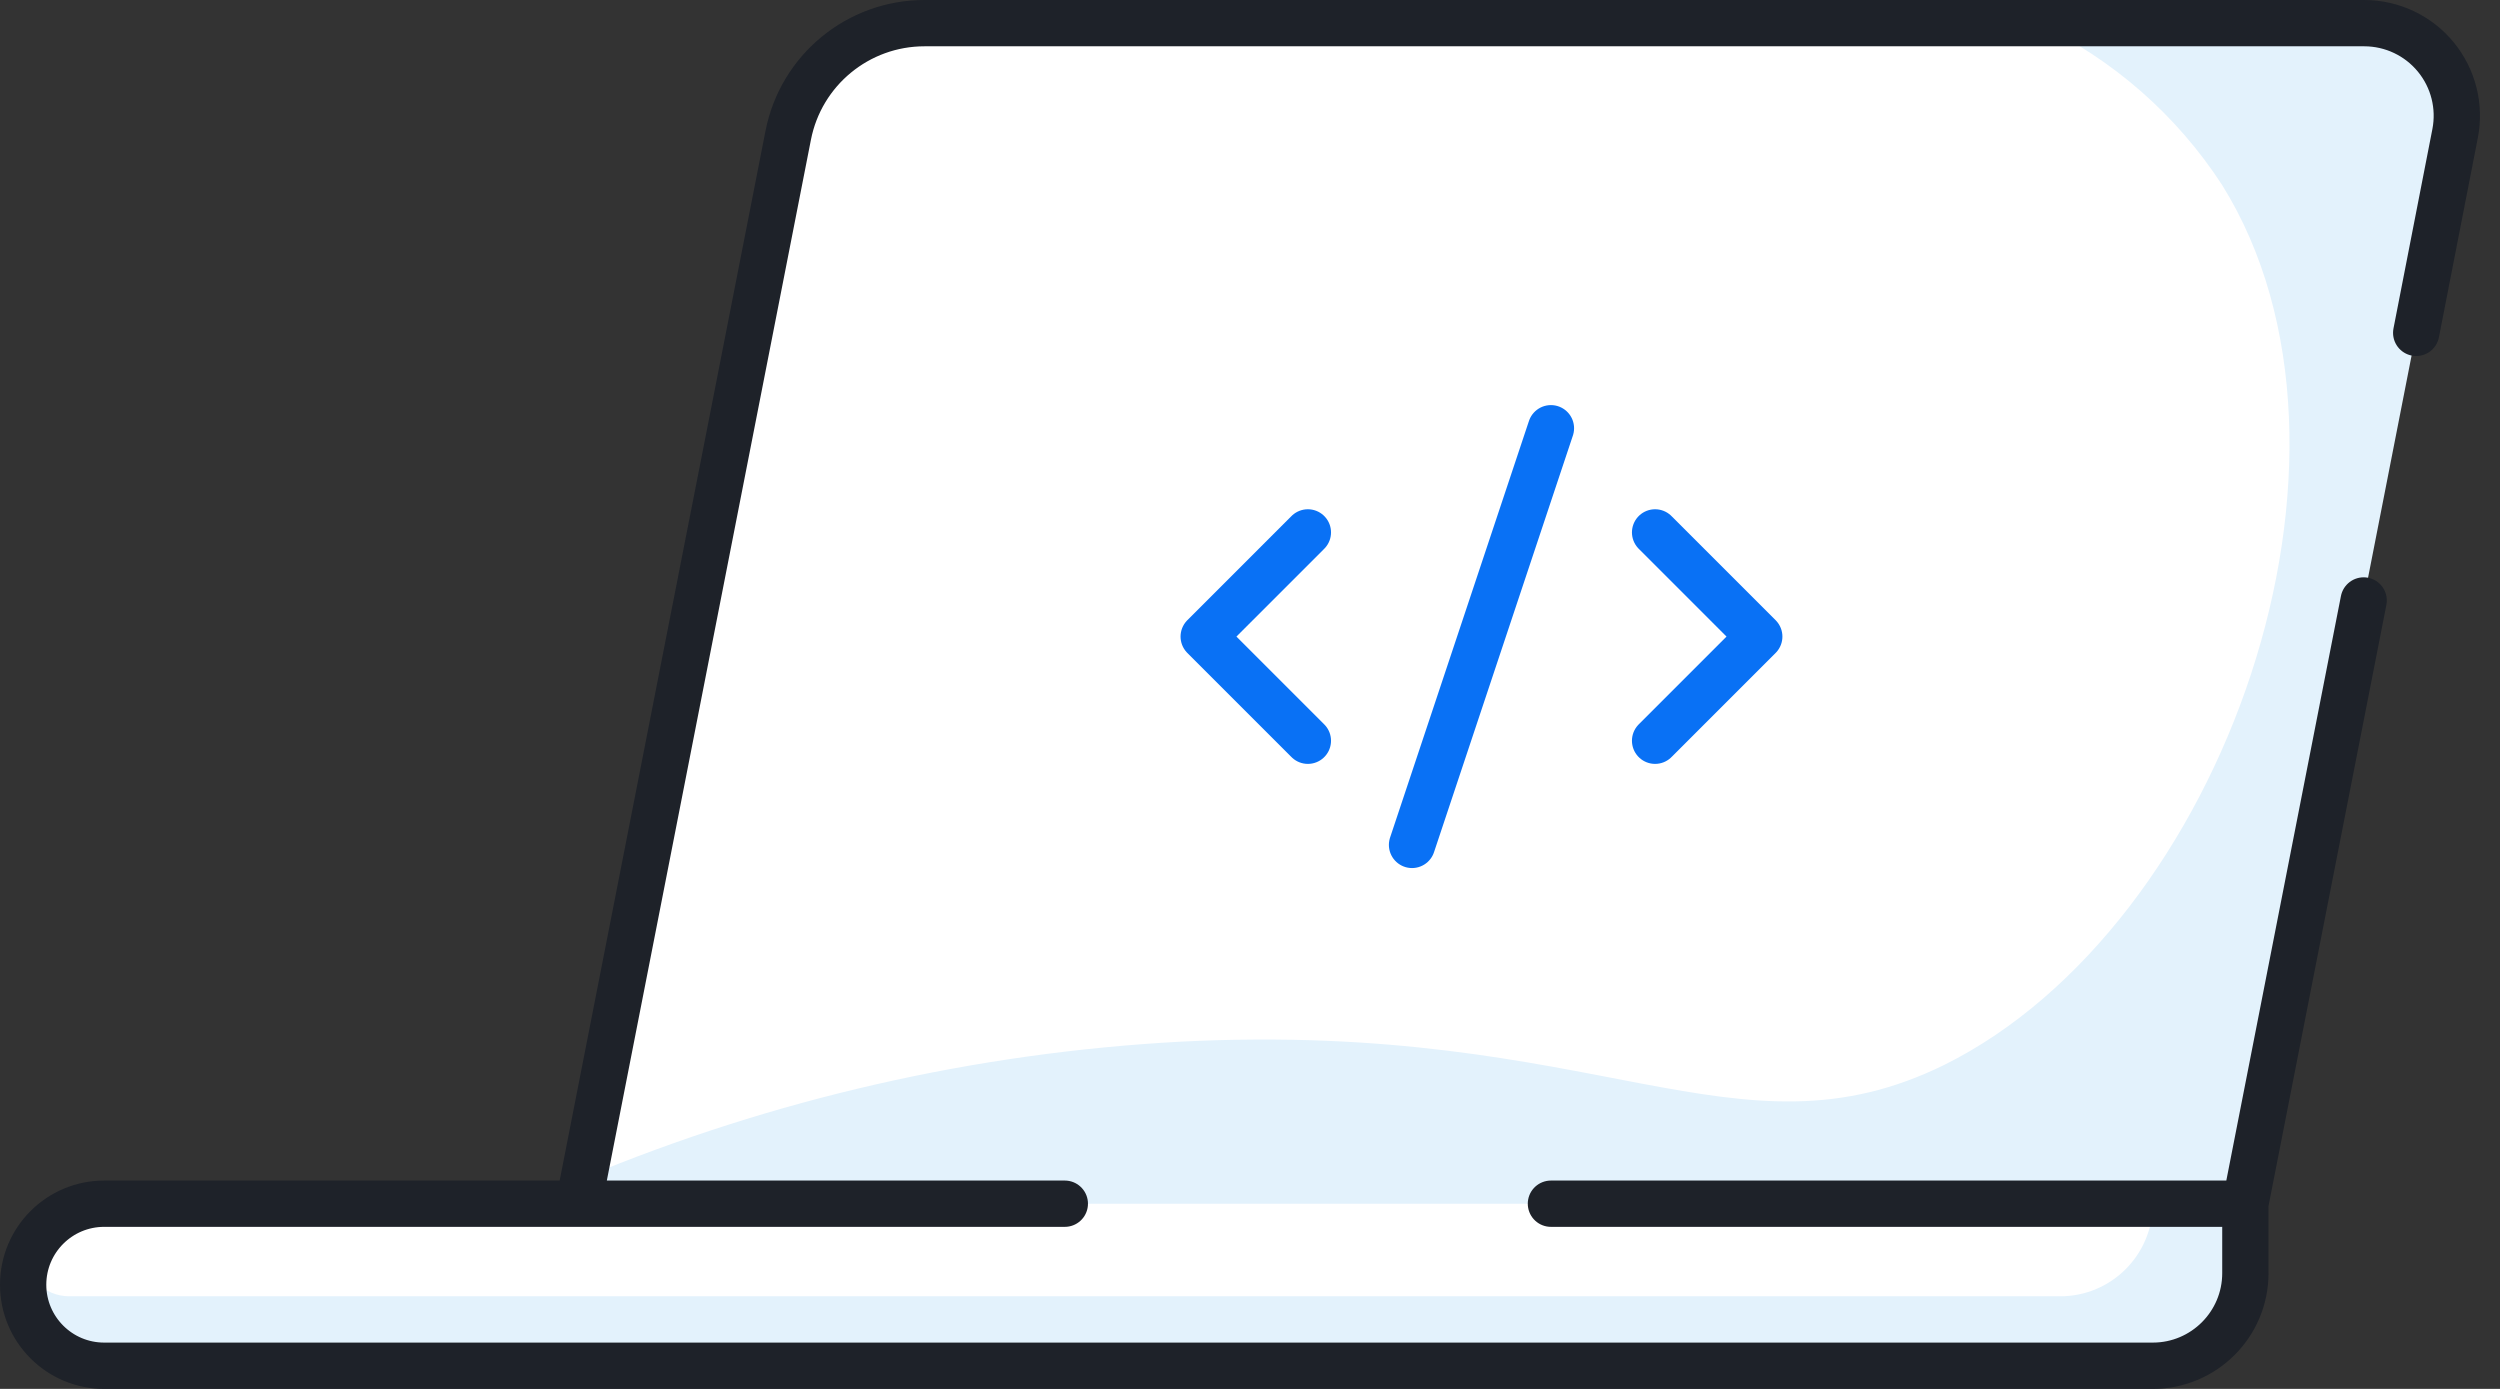
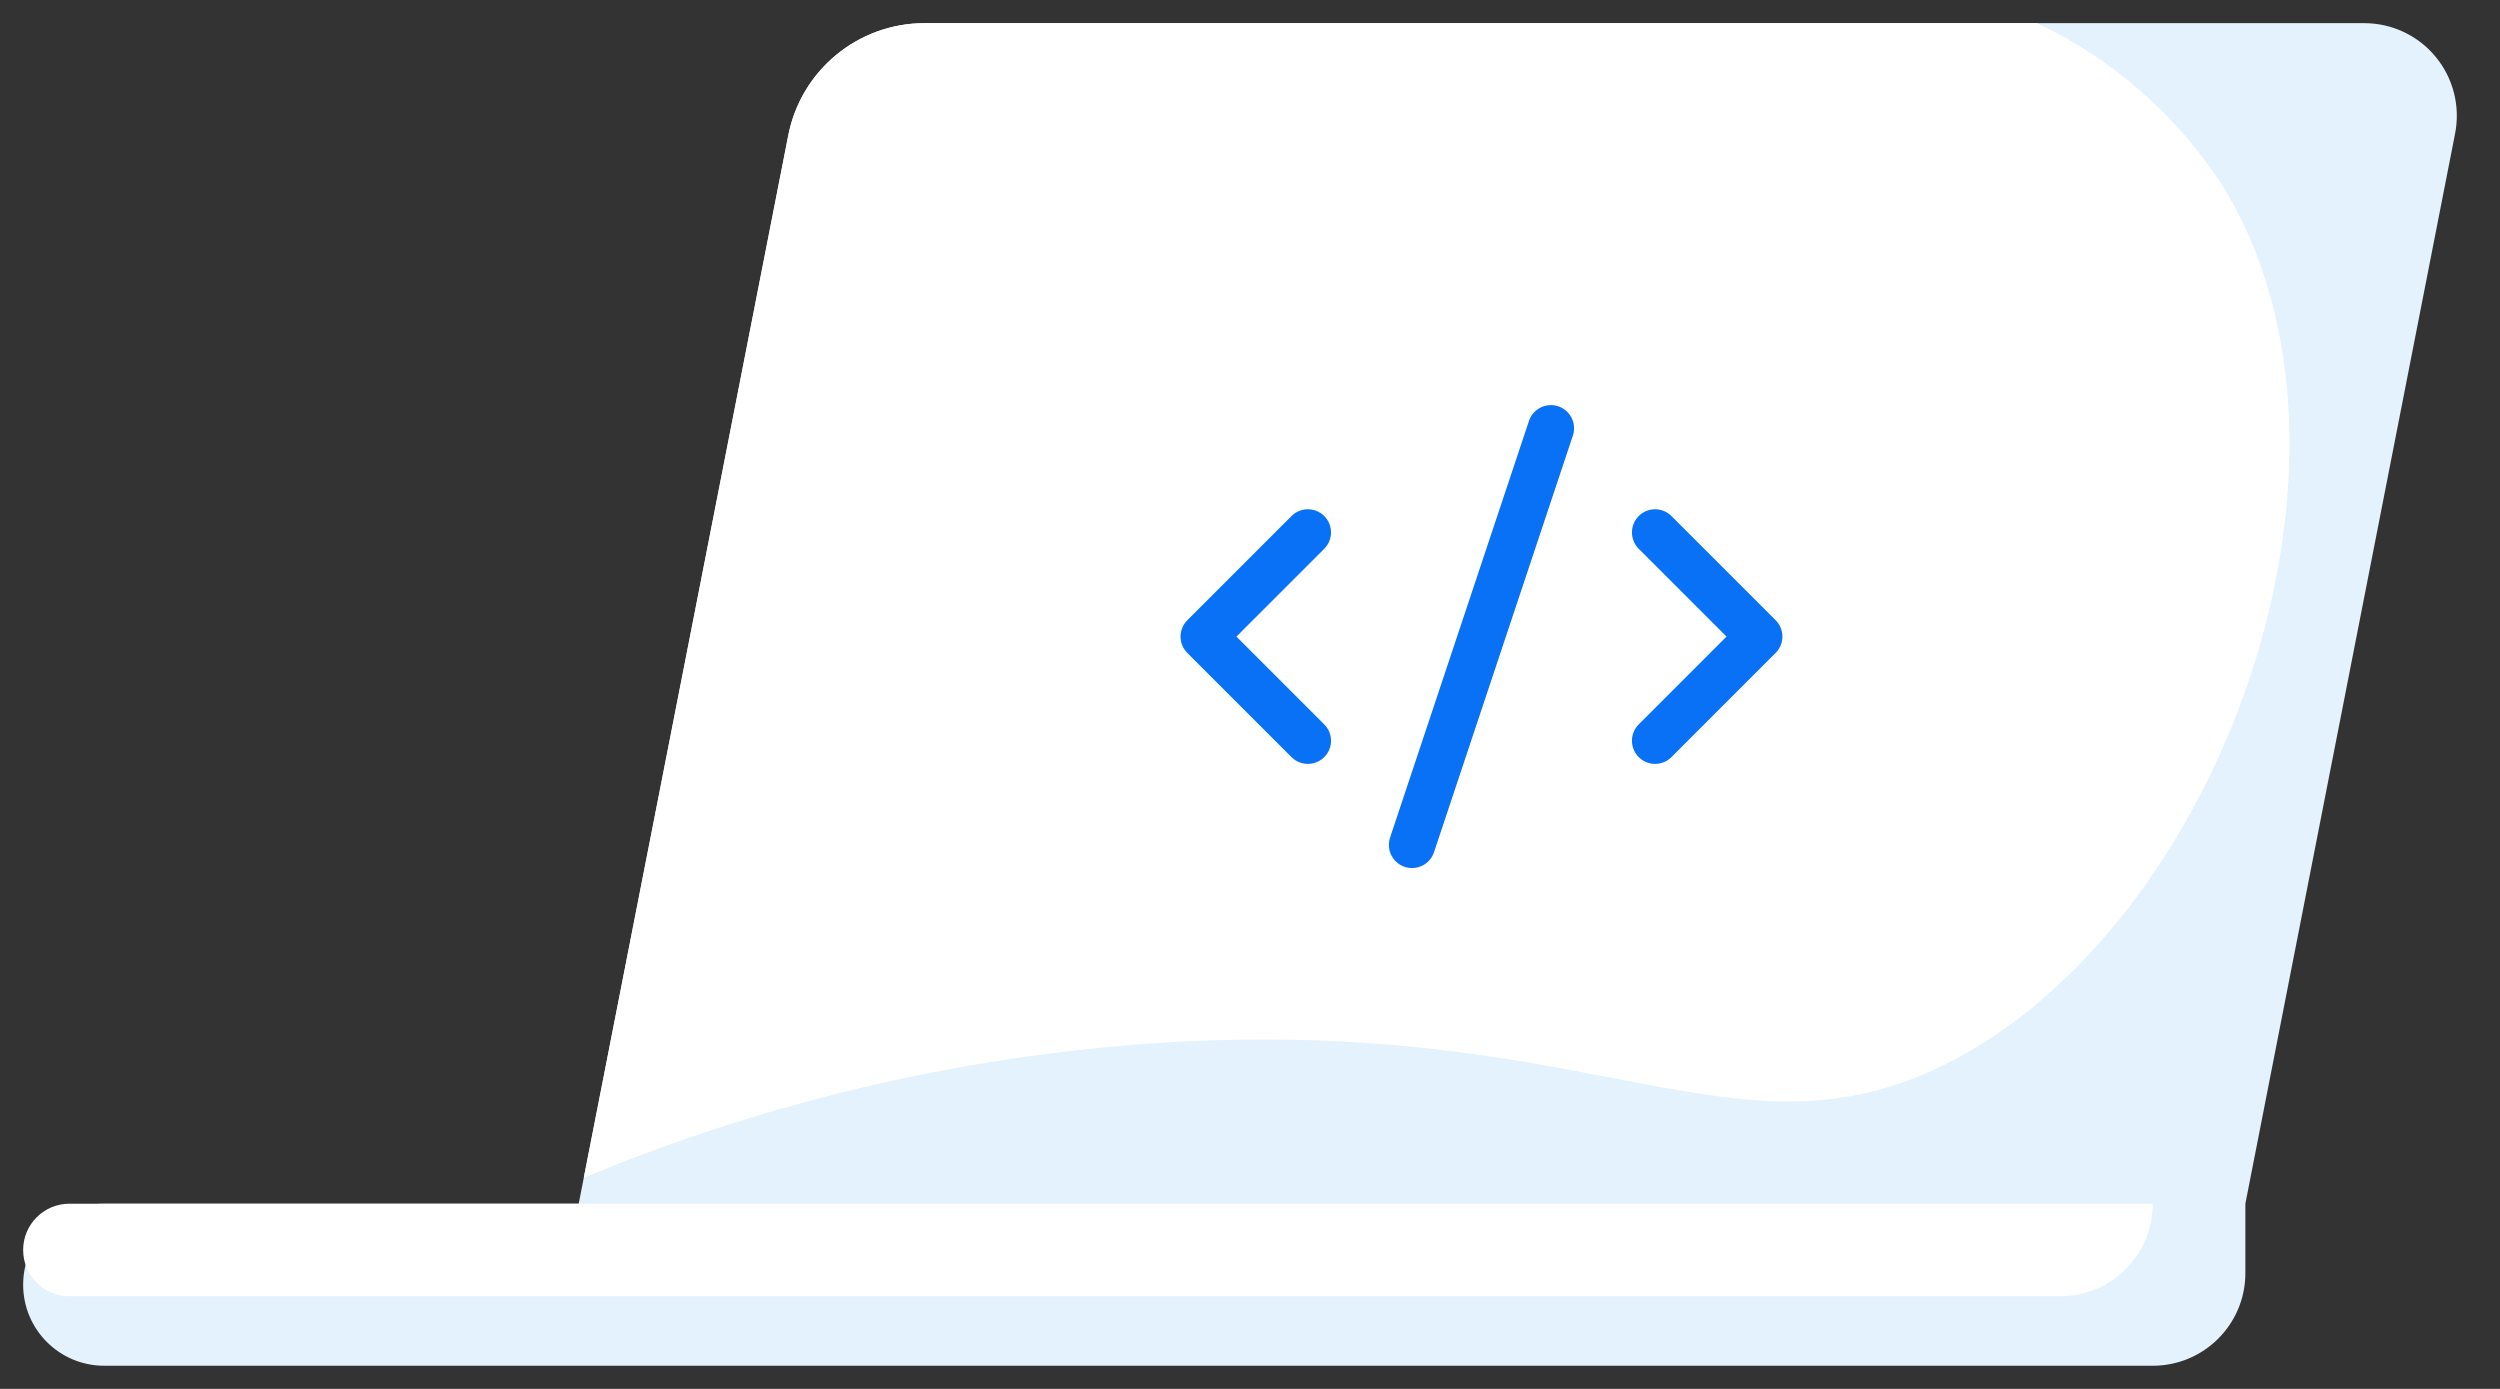
<svg xmlns="http://www.w3.org/2000/svg" width="108px" height="60px" viewBox="0 0 108 60" version="1.1">
  <rect x="0" y="0" width="108" height="60" fill="#333333" stroke="none" />
  <title>Base/Illustrations/Marketing Webiste/Index/icon-laptop</title>
  <desc>Created with Sketch.</desc>
  <g id="Marketing-Website" stroke="none" stroke-width="1" fill="none" fill-rule="evenodd">
    <g id="Money" transform="translate(-234, -1105)">
      <g id="Money-Features" transform="translate(156, 887)">
        <g id="Features" transform="translate(0, 154)">
          <g id="Item/Illustration-Boxy-Card-No-header">
            <g id="Base/Illustrations/Website/Spot-Illustrations/Embeddable" transform="translate(72, 32)">
              <path d="M108.14,33 L45.94,33 C43.069,32.999 40.6,35.032 40.05,37.85 L31,84 L10.5,84 C8.567,84 7,85.567 7,87.5 C7,89.433 8.567,91 10.5,91 L99,91 C101.209,91 103,89.209 103,87 L103,84 L112.06,37.77 C112.29,36.597 111.984,35.383 111.225,34.46 C110.467,33.537 109.335,33.002 108.14,33 Z" id="Path" fill="#E3F2FC" fill-rule="evenodd" />
              <path d="M31.22,82.88 L40.05,37.88 C40.588,35.051 43.06,33.002 45.94,33 L94,33 C97.265,34.545 100.035,36.969 102,40 C109.25,51.65 102.07,72 90,78 C81,82.42 75.12,76.08 57,77 C48.135,77.481 39.417,79.469 31.22,82.88 Z M99,84 L9,84 C7.895,84 7,84.895 7,86 L7,86 C7,87.105 7.895,88 9,88 L95,88 C97.209,88 99,86.209 99,84 Z" id="Shape" fill="#FFFFFF" fill-rule="evenodd" />
-               <path d="M108.11,57.94 L103,84 M110.38,46.38 L112.06,37.77 C112.29,36.597 111.984,35.383 111.225,34.46 C110.467,33.537 109.335,33.002 108.14,33 L45.94,33 C43.069,32.999 40.6,35.032 40.05,37.85 L31,84 M52,84 L10.5,84 C8.567,84 7,85.567 7,87.5 L7,87.5 C7,89.433 8.567,91 10.5,91 L99,91 C101.209,91 103,89.209 103,87 L103,84 L73,84" id="Shape" stroke="#1E2229" stroke-width="2" stroke-linecap="round" stroke-linejoin="round" />
              <path d="M62.5,64 L58,59.5 L62.5,55 M77.5,64 L82,59.5 L77.5,55 M73,50.5 L67,68.5" id="Shape" stroke="#0971F5" stroke-width="2" stroke-linecap="round" stroke-linejoin="round" />
            </g>
          </g>
        </g>
      </g>
    </g>
  </g>
</svg>